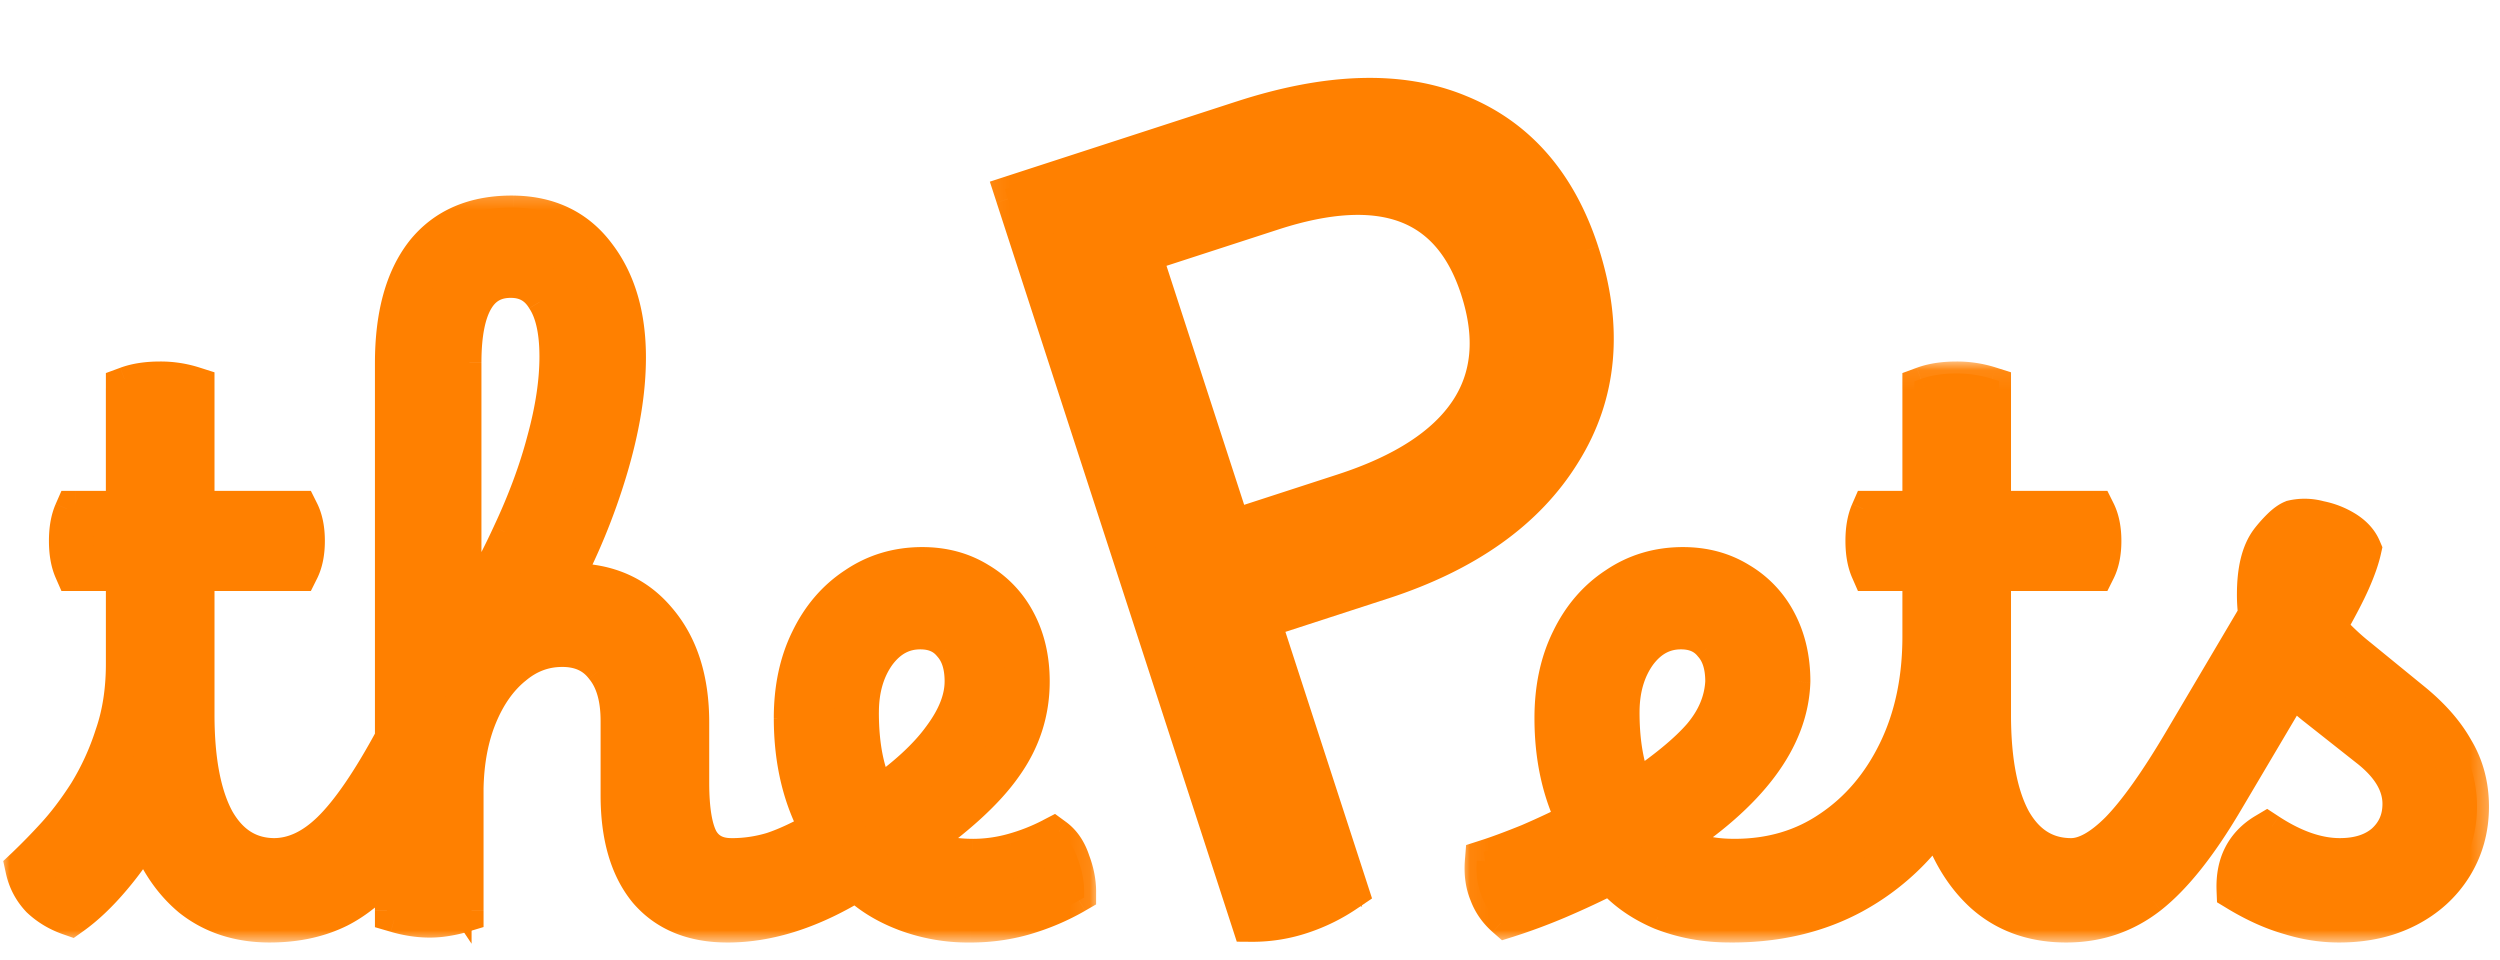
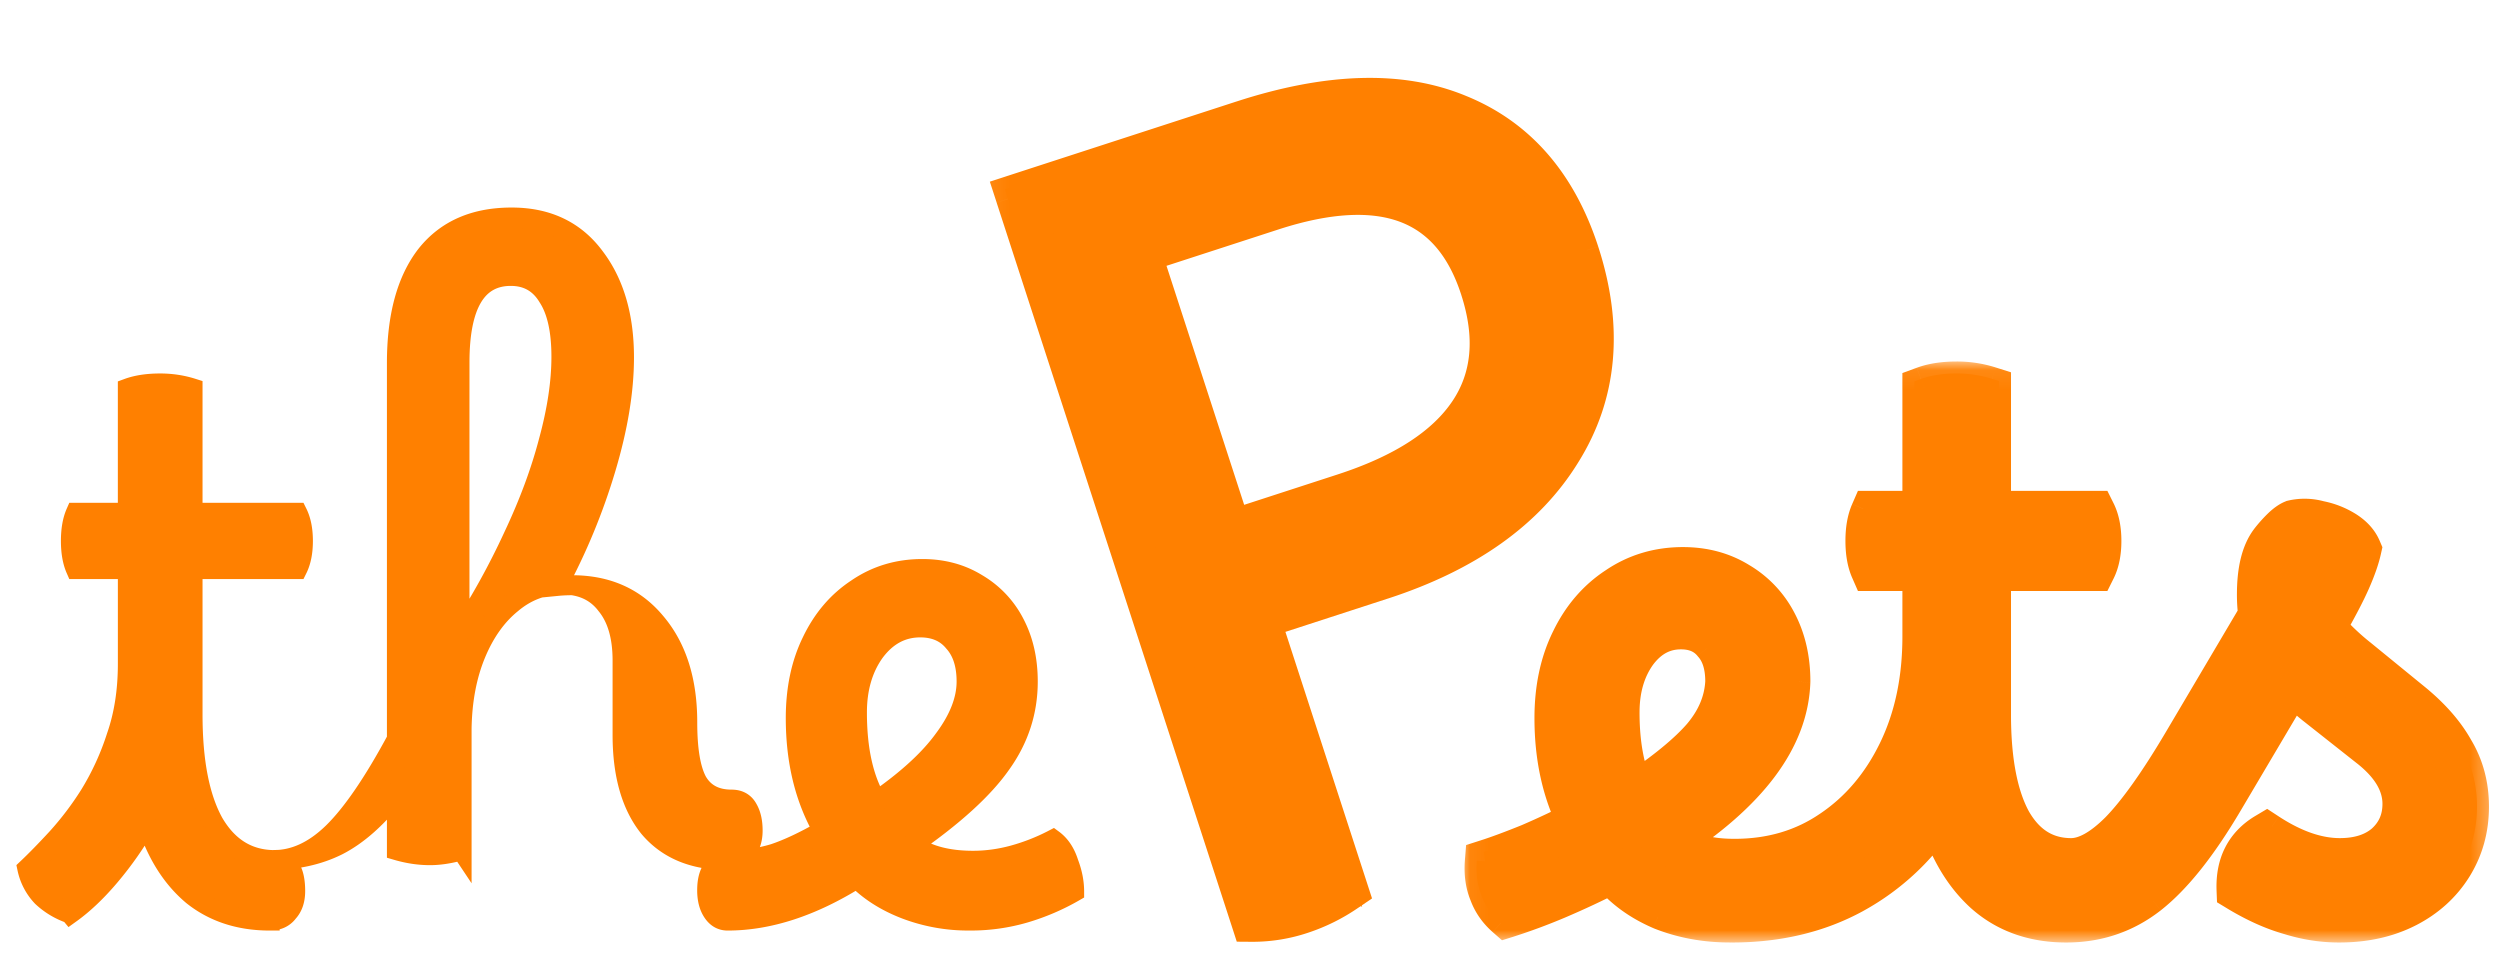
<svg xmlns="http://www.w3.org/2000/svg" width="125" height="48" fill="none">
-   <path fill="#FF8000" stroke="#FF8000" d="M3.51 45.676a3.882 3.882 0 0 1-1.405-.844 2.918 2.918 0 0 1-.738-1.406c.421-.398.913-.902 1.476-1.511a15.554 15.554 0 0 0 1.652-2.18 13.33 13.33 0 0 0 1.335-2.917c.375-1.078.563-2.285.563-3.62v-4.745H3.792c-.164-.375-.246-.844-.246-1.406 0-.563.082-1.032.246-1.407h2.6v-6.22c.446-.164.985-.246 1.618-.246.562 0 1.101.082 1.617.246v6.221h5.237c.187.375.281.844.281 1.407 0 .562-.094 1.03-.281 1.405H9.627v7.276c0 2.344.351 4.148 1.054 5.413.727 1.242 1.746 1.863 3.058 1.863.68 0 1.02.516 1.02 1.547 0 .445-.118.797-.352 1.054-.21.282-.516.422-.914.422-1.523 0-2.812-.422-3.866-1.265-1.031-.867-1.793-2.074-2.285-3.62a17.428 17.428 0 0 1-1.863 2.67c-.656.774-1.312 1.395-1.968 1.864Zm9.973.351c-.304 0-.55-.14-.738-.422-.187-.28-.28-.644-.28-1.09 0-.468.116-.831.35-1.089.212-.281.504-.422.88-.422 1.03 0 2.015-.457 2.952-1.37.96-.938 2.027-2.496 3.199-4.675V18.154c0-2.344.492-4.148 1.476-5.413 1.008-1.266 2.46-1.887 4.358-1.863 1.734.023 3.082.68 4.043 1.968.984 1.289 1.476 2.964 1.476 5.026 0 1.664-.305 3.515-.914 5.554a31.284 31.284 0 0 1-2.425 5.87c.234-.023.48-.035.738-.035 1.757 0 3.152.62 4.183 1.863 1.054 1.242 1.581 2.905 1.581 4.991v3.023c0 1.36.164 2.343.492 2.953.352.609.926.913 1.723.913.375 0 .644.153.808.457.164.282.246.645.246 1.09 0 .445-.117.797-.351 1.054-.211.282-.516.422-.914.422-1.687 0-2.988-.539-3.902-1.617-.89-1.1-1.335-2.647-1.335-4.64v-3.725c0-1.195-.27-2.12-.809-2.777-.515-.68-1.254-1.02-2.214-1.02-.938 0-1.781.317-2.531.95-.75.609-1.348 1.453-1.793 2.53-.445 1.078-.68 2.32-.703 3.726v6.081a6.19 6.19 0 0 1-.773.176c-.281.047-.55.07-.808.07-.54 0-1.09-.082-1.652-.246v-2.882c-.961 1.242-1.945 2.12-2.953 2.636-.984.492-2.12.738-3.41.738Zm9.49-27.909v13.568A37.48 37.48 0 0 0 25.68 26.8c.774-1.64 1.36-3.222 1.758-4.745.422-1.546.633-2.952.633-4.218 0-1.312-.223-2.308-.668-2.987-.422-.703-1.043-1.055-1.863-1.055-1.71 0-2.566 1.441-2.566 4.324Zm13.406 27.91c-.305 0-.551-.141-.738-.423-.188-.28-.282-.644-.282-1.09 0-1.007.422-1.51 1.266-1.51.68 0 1.37-.106 2.074-.317.703-.235 1.523-.621 2.46-1.16-.914-1.593-1.37-3.468-1.37-5.624 0-1.453.269-2.73.808-3.831.539-1.125 1.288-2.004 2.25-2.636.96-.657 2.05-.985 3.268-.985 1.031 0 1.945.246 2.742.739a4.868 4.868 0 0 1 1.863 1.968c.445.844.668 1.816.668 2.917 0 1.5-.446 2.871-1.336 4.113-.867 1.242-2.343 2.59-4.429 4.042.75.539 1.758.808 3.023.808.68 0 1.359-.093 2.039-.28a10.1 10.1 0 0 0 1.968-.774c.351.258.61.644.773 1.16.188.492.281.973.281 1.441a11.42 11.42 0 0 1-2.46 1.055 9.578 9.578 0 0 1-2.742.386h-.035a8.807 8.807 0 0 1-3.163-.562c-.985-.375-1.805-.89-2.46-1.547-2.25 1.406-4.406 2.11-6.468 2.11Zm6.467-10.405c0 1.851.328 3.328.984 4.429 1.523-1.055 2.648-2.086 3.375-3.093.75-1.008 1.125-1.969 1.125-2.883 0-.843-.211-1.5-.633-1.968-.399-.492-.96-.738-1.687-.738-.914 0-1.676.41-2.285 1.23-.586.82-.879 1.828-.879 3.023Zm24.457 8.853a8.812 8.812 0 0 1-2.242 1.117 7.63 7.63 0 0 1-2.421.398L50.876 9.788 62.16 6.122c4.279-1.39 7.848-1.497 10.706-.319 2.893 1.167 4.893 3.455 6 6.865 1.207 3.71.909 7.004-.891 9.88-1.767 2.866-4.74 4.978-8.918 6.336l-6.168 2.004 4.415 13.588ZM63.56 10.434l-6.619 2.151 4.562 14.04 5.717-1.857c3.042-.988 5.147-2.356 6.317-4.104 1.169-1.747 1.357-3.841.564-6.281-1.445-4.446-4.958-5.762-10.54-3.949Zm10.781 32.641a31.668 31.668 0 0 0 2.18-.809 40.412 40.412 0 0 0 2.46-1.16c-.773-1.5-1.16-3.233-1.16-5.202 0-1.453.27-2.73.808-3.831.54-1.125 1.29-2.004 2.25-2.636.96-.657 2.05-.985 3.269-.985 1.03 0 1.945.246 2.742.739a4.868 4.868 0 0 1 1.862 1.968c.446.843.668 1.816.668 2.917-.094 2.812-2.085 5.472-5.975 7.98.773.656 1.851.983 3.234.983.328 0 .586.141.773.422.187.282.281.657.281 1.125 0 .446-.105.797-.316 1.055-.211.257-.516.386-.914.386-1.219 0-2.355-.21-3.41-.633-1.03-.445-1.862-1.054-2.495-1.827-.867.445-1.793.879-2.777 1.3-.96.398-1.781.703-2.46.914a2.819 2.819 0 0 1-.809-1.16c-.187-.445-.257-.96-.21-1.546Zm6.538-7.452c0 1.664.27 3.046.808 4.148 1.617-1.078 2.789-2.04 3.515-2.883.727-.867 1.114-1.804 1.16-2.812 0-.843-.21-1.5-.632-1.968-.398-.492-.96-.738-1.688-.738-.913 0-1.675.41-2.284 1.23-.586.82-.879 1.828-.879 3.023Zm5.707 10.404c-.327 0-.597-.14-.808-.422-.21-.28-.316-.644-.316-1.09 0-.468.117-.831.351-1.089.235-.257.54-.387.914-.387 1.851 0 3.48-.48 4.886-1.44 1.43-.961 2.554-2.285 3.375-3.972.82-1.688 1.23-3.62 1.23-5.8v-3.375h-2.601c-.164-.375-.246-.843-.246-1.405 0-.563.082-1.032.246-1.407h2.601v-6.22c.445-.164.984-.246 1.617-.246.562 0 1.101.082 1.617.246v6.221h5.237c.187.375.281.844.281 1.407 0 .562-.094 1.03-.281 1.405h-5.237v7.276c0 2.344.351 4.148 1.054 5.413.726 1.242 1.746 1.863 3.058 1.863.68 0 1.02.516 1.02 1.547 0 .445-.118.797-.352 1.054-.211.282-.516.422-.914.422-1.617 0-2.964-.48-4.043-1.44-1.077-.985-1.85-2.344-2.319-4.078a11.831 11.831 0 0 1-4.323 4.077c-1.758.96-3.773 1.441-6.046 1.441Zm16.728 0c-.305 0-.551-.14-.738-.422-.188-.28-.282-.644-.282-1.09 0-1.007.422-1.51 1.266-1.51.749 0 1.582-.458 2.495-1.372.914-.937 1.98-2.437 3.199-4.499l3.761-6.362a7.447 7.447 0 0 1-.07-1.054c0-1.172.211-2.039.632-2.601.446-.563.809-.902 1.09-1.02.398-.093.82-.082 1.265.036.469.093.891.257 1.266.492.375.234.633.515.773.843-.094.422-.27.926-.527 1.512-.258.585-.668 1.37-1.23 2.355.164.257.375.515.632.773.258.258.574.539.949.844l2.672 2.179c.96.773 1.675 1.582 2.144 2.425.492.82.738 1.746.738 2.777 0 1.078-.27 2.05-.808 2.917-.539.868-1.289 1.547-2.25 2.04-.961.491-2.074.737-3.339.737-.82 0-1.641-.129-2.461-.386-.82-.235-1.675-.622-2.566-1.16-.046-1.242.422-2.156 1.406-2.742 1.289.844 2.508 1.265 3.656 1.265.984 0 1.769-.257 2.355-.773.586-.539.879-1.218.879-2.039 0-1.03-.563-1.991-1.688-2.882l-2.671-2.109a12.2 12.2 0 0 1-1.265-1.16l-3.515 5.94c-1.289 2.18-2.531 3.738-3.726 4.675-1.172.914-2.519 1.371-4.042 1.371Z" />
+   <path fill="#FF8000" stroke="#FF8000" d="M3.51 45.676a3.882 3.882 0 0 1-1.405-.844 2.918 2.918 0 0 1-.738-1.406c.421-.398.913-.902 1.476-1.511a15.554 15.554 0 0 0 1.652-2.18 13.33 13.33 0 0 0 1.335-2.917c.375-1.078.563-2.285.563-3.62v-4.745H3.792c-.164-.375-.246-.844-.246-1.406 0-.563.082-1.032.246-1.407h2.6v-6.22c.446-.164.985-.246 1.618-.246.562 0 1.101.082 1.617.246v6.221h5.237c.187.375.281.844.281 1.407 0 .562-.094 1.03-.281 1.405H9.627v7.276c0 2.344.351 4.148 1.054 5.413.727 1.242 1.746 1.863 3.058 1.863.68 0 1.02.516 1.02 1.547 0 .445-.118.797-.352 1.054-.21.282-.516.422-.914.422-1.523 0-2.812-.422-3.866-1.265-1.031-.867-1.793-2.074-2.285-3.62a17.428 17.428 0 0 1-1.863 2.67c-.656.774-1.312 1.395-1.968 1.864Zm9.973.351c-.304 0-.55-.14-.738-.422-.187-.28-.28-.644-.28-1.09 0-.468.116-.831.35-1.089.212-.281.504-.422.88-.422 1.03 0 2.015-.457 2.952-1.37.96-.938 2.027-2.496 3.199-4.675V18.154c0-2.344.492-4.148 1.476-5.413 1.008-1.266 2.46-1.887 4.358-1.863 1.734.023 3.082.68 4.043 1.968.984 1.289 1.476 2.964 1.476 5.026 0 1.664-.305 3.515-.914 5.554a31.284 31.284 0 0 1-2.425 5.87c.234-.023.48-.035.738-.035 1.757 0 3.152.62 4.183 1.863 1.054 1.242 1.581 2.905 1.581 4.991c0 1.36.164 2.343.492 2.953.352.609.926.913 1.723.913.375 0 .644.153.808.457.164.282.246.645.246 1.09 0 .445-.117.797-.351 1.054-.211.282-.516.422-.914.422-1.687 0-2.988-.539-3.902-1.617-.89-1.1-1.335-2.647-1.335-4.64v-3.725c0-1.195-.27-2.12-.809-2.777-.515-.68-1.254-1.02-2.214-1.02-.938 0-1.781.317-2.531.95-.75.609-1.348 1.453-1.793 2.53-.445 1.078-.68 2.32-.703 3.726v6.081a6.19 6.19 0 0 1-.773.176c-.281.047-.55.07-.808.07-.54 0-1.09-.082-1.652-.246v-2.882c-.961 1.242-1.945 2.12-2.953 2.636-.984.492-2.12.738-3.41.738Zm9.49-27.909v13.568A37.48 37.48 0 0 0 25.68 26.8c.774-1.64 1.36-3.222 1.758-4.745.422-1.546.633-2.952.633-4.218 0-1.312-.223-2.308-.668-2.987-.422-.703-1.043-1.055-1.863-1.055-1.71 0-2.566 1.441-2.566 4.324Zm13.406 27.91c-.305 0-.551-.141-.738-.423-.188-.28-.282-.644-.282-1.09 0-1.007.422-1.51 1.266-1.51.68 0 1.37-.106 2.074-.317.703-.235 1.523-.621 2.46-1.16-.914-1.593-1.37-3.468-1.37-5.624 0-1.453.269-2.73.808-3.831.539-1.125 1.288-2.004 2.25-2.636.96-.657 2.05-.985 3.268-.985 1.031 0 1.945.246 2.742.739a4.868 4.868 0 0 1 1.863 1.968c.445.844.668 1.816.668 2.917 0 1.5-.446 2.871-1.336 4.113-.867 1.242-2.343 2.59-4.429 4.042.75.539 1.758.808 3.023.808.68 0 1.359-.093 2.039-.28a10.1 10.1 0 0 0 1.968-.774c.351.258.61.644.773 1.16.188.492.281.973.281 1.441a11.42 11.42 0 0 1-2.46 1.055 9.578 9.578 0 0 1-2.742.386h-.035a8.807 8.807 0 0 1-3.163-.562c-.985-.375-1.805-.89-2.46-1.547-2.25 1.406-4.406 2.11-6.468 2.11Zm6.467-10.405c0 1.851.328 3.328.984 4.429 1.523-1.055 2.648-2.086 3.375-3.093.75-1.008 1.125-1.969 1.125-2.883 0-.843-.211-1.5-.633-1.968-.399-.492-.96-.738-1.687-.738-.914 0-1.676.41-2.285 1.23-.586.82-.879 1.828-.879 3.023Zm24.457 8.853a8.812 8.812 0 0 1-2.242 1.117 7.63 7.63 0 0 1-2.421.398L50.876 9.788 62.16 6.122c4.279-1.39 7.848-1.497 10.706-.319 2.893 1.167 4.893 3.455 6 6.865 1.207 3.71.909 7.004-.891 9.88-1.767 2.866-4.74 4.978-8.918 6.336l-6.168 2.004 4.415 13.588ZM63.56 10.434l-6.619 2.151 4.562 14.04 5.717-1.857c3.042-.988 5.147-2.356 6.317-4.104 1.169-1.747 1.357-3.841.564-6.281-1.445-4.446-4.958-5.762-10.54-3.949Zm10.781 32.641a31.668 31.668 0 0 0 2.18-.809 40.412 40.412 0 0 0 2.46-1.16c-.773-1.5-1.16-3.233-1.16-5.202 0-1.453.27-2.73.808-3.831.54-1.125 1.29-2.004 2.25-2.636.96-.657 2.05-.985 3.269-.985 1.03 0 1.945.246 2.742.739a4.868 4.868 0 0 1 1.862 1.968c.446.843.668 1.816.668 2.917-.094 2.812-2.085 5.472-5.975 7.98.773.656 1.851.983 3.234.983.328 0 .586.141.773.422.187.282.281.657.281 1.125 0 .446-.105.797-.316 1.055-.211.257-.516.386-.914.386-1.219 0-2.355-.21-3.41-.633-1.03-.445-1.862-1.054-2.495-1.827-.867.445-1.793.879-2.777 1.3-.96.398-1.781.703-2.46.914a2.819 2.819 0 0 1-.809-1.16c-.187-.445-.257-.96-.21-1.546Zm6.538-7.452c0 1.664.27 3.046.808 4.148 1.617-1.078 2.789-2.04 3.515-2.883.727-.867 1.114-1.804 1.16-2.812 0-.843-.21-1.5-.632-1.968-.398-.492-.96-.738-1.688-.738-.913 0-1.675.41-2.284 1.23-.586.82-.879 1.828-.879 3.023Zm5.707 10.404c-.327 0-.597-.14-.808-.422-.21-.28-.316-.644-.316-1.09 0-.468.117-.831.351-1.089.235-.257.54-.387.914-.387 1.851 0 3.48-.48 4.886-1.44 1.43-.961 2.554-2.285 3.375-3.972.82-1.688 1.23-3.62 1.23-5.8v-3.375h-2.601c-.164-.375-.246-.843-.246-1.405 0-.563.082-1.032.246-1.407h2.601v-6.22c.445-.164.984-.246 1.617-.246.562 0 1.101.082 1.617.246v6.221h5.237c.187.375.281.844.281 1.407 0 .562-.094 1.03-.281 1.405h-5.237v7.276c0 2.344.351 4.148 1.054 5.413.726 1.242 1.746 1.863 3.058 1.863.68 0 1.02.516 1.02 1.547 0 .445-.118.797-.352 1.054-.211.282-.516.422-.914.422-1.617 0-2.964-.48-4.043-1.44-1.077-.985-1.85-2.344-2.319-4.078a11.831 11.831 0 0 1-4.323 4.077c-1.758.96-3.773 1.441-6.046 1.441Zm16.728 0c-.305 0-.551-.14-.738-.422-.188-.28-.282-.644-.282-1.09 0-1.007.422-1.51 1.266-1.51.749 0 1.582-.458 2.495-1.372.914-.937 1.98-2.437 3.199-4.499l3.761-6.362a7.447 7.447 0 0 1-.07-1.054c0-1.172.211-2.039.632-2.601.446-.563.809-.902 1.09-1.02.398-.093.82-.082 1.265.036.469.093.891.257 1.266.492.375.234.633.515.773.843-.094.422-.27.926-.527 1.512-.258.585-.668 1.37-1.23 2.355.164.257.375.515.632.773.258.258.574.539.949.844l2.672 2.179c.96.773 1.675 1.582 2.144 2.425.492.82.738 1.746.738 2.777 0 1.078-.27 2.05-.808 2.917-.539.868-1.289 1.547-2.25 2.04-.961.491-2.074.737-3.339.737-.82 0-1.641-.129-2.461-.386-.82-.235-1.675-.622-2.566-1.16-.046-1.242.422-2.156 1.406-2.742 1.289.844 2.508 1.265 3.656 1.265.984 0 1.769-.257 2.355-.773.586-.539.879-1.218.879-2.039 0-1.03-.563-1.991-1.688-2.882l-2.671-2.109a12.2 12.2 0 0 1-1.265-1.16l-3.515 5.94c-1.289 2.18-2.531 3.738-3.726 4.675-1.172.914-2.519 1.371-4.042 1.371Z" />
  <mask id="a" width="55" height="39" x="0" y="9" maskUnits="userSpaceOnUse" style="mask-type:luminance">
    <path fill="#fff" d="M54.921 9.287H0v37.896h54.921V9.287Z" />
    <path fill="#000" d="M3.51 45.676a3.882 3.882 0 0 1-1.405-.844 2.918 2.918 0 0 1-.738-1.406c.421-.398.913-.902 1.476-1.511a15.554 15.554 0 0 0 1.652-2.18 13.33 13.33 0 0 0 1.335-2.917c.375-1.078.563-2.285.563-3.62v-4.745H3.792c-.164-.375-.246-.844-.246-1.406 0-.563.082-1.032.246-1.407h2.6v-6.22c.446-.164.985-.246 1.618-.246.562 0 1.101.082 1.617.246v6.221h5.237c.187.375.281.844.281 1.407 0 .562-.094 1.03-.281 1.405H9.627v7.276c0 2.344.351 4.148 1.054 5.413.727 1.242 1.746 1.863 3.058 1.863.68 0 1.02.516 1.02 1.547 0 .445-.118.797-.352 1.054-.21.282-.516.422-.914.422-1.523 0-2.812-.422-3.866-1.265-1.031-.867-1.793-2.074-2.285-3.62a17.428 17.428 0 0 1-1.863 2.67c-.656.774-1.312 1.395-1.968 1.864Zm9.973.351c-.304 0-.55-.14-.738-.422-.187-.28-.28-.644-.28-1.09 0-.468.116-.831.35-1.089.212-.281.504-.422.88-.422 1.03 0 2.015-.457 2.952-1.37.96-.938 2.027-2.496 3.199-4.675V18.154c0-2.344.492-4.148 1.476-5.413 1.008-1.266 2.46-1.887 4.358-1.863 1.734.023 3.082.68 4.043 1.968.984 1.289 1.476 2.964 1.476 5.026 0 1.664-.305 3.515-.914 5.554a31.284 31.284 0 0 1-2.425 5.87c.234-.023.48-.035.738-.035 1.757 0 3.152.62 4.183 1.863 1.054 1.242 1.581 2.905 1.581 4.991v3.023c0 1.36.164 2.343.492 2.953.352.609.926.913 1.723.913.375 0 .644.153.808.457.164.282.246.645.246 1.09 0 .445-.117.797-.351 1.054-.211.282-.516.422-.914.422-1.687 0-2.988-.539-3.902-1.617-.89-1.1-1.335-2.647-1.335-4.64v-3.725c0-1.195-.27-2.12-.809-2.777-.515-.68-1.254-1.02-2.214-1.02-.938 0-1.781.317-2.531.95-.75.609-1.348 1.453-1.793 2.53-.445 1.078-.68 2.32-.703 3.726v6.081a6.19 6.19 0 0 1-.773.176c-.281.047-.55.07-.808.07-.54 0-1.09-.082-1.652-.246v-2.882c-.961 1.242-1.945 2.12-2.953 2.636-.984.492-2.12.738-3.41.738Zm9.49-27.909v13.568A37.48 37.48 0 0 0 25.68 26.8c.774-1.64 1.36-3.222 1.758-4.745.422-1.546.633-2.952.633-4.218 0-1.312-.223-2.308-.668-2.987-.422-.703-1.043-1.055-1.863-1.055-1.71 0-2.566 1.441-2.566 4.324Zm13.406 27.91c-.305 0-.551-.141-.738-.423-.188-.28-.282-.644-.282-1.09 0-1.007.422-1.51 1.266-1.51.68 0 1.37-.106 2.074-.317.703-.235 1.523-.621 2.46-1.16-.914-1.593-1.37-3.468-1.37-5.624 0-1.453.269-2.73.808-3.831.539-1.125 1.288-2.004 2.25-2.636.96-.657 2.05-.985 3.268-.985 1.031 0 1.945.246 2.742.739a4.868 4.868 0 0 1 1.863 1.968c.445.844.668 1.816.668 2.917 0 1.5-.446 2.871-1.336 4.113-.867 1.242-2.343 2.59-4.429 4.042.75.539 1.758.808 3.023.808.68 0 1.359-.093 2.039-.28a10.1 10.1 0 0 0 1.968-.774c.351.258.61.644.773 1.16.188.492.281.973.281 1.441a11.42 11.42 0 0 1-2.46 1.055 9.578 9.578 0 0 1-2.742.386h-.035a8.807 8.807 0 0 1-3.163-.562c-.985-.375-1.805-.89-2.46-1.547-2.25 1.406-4.406 2.11-6.468 2.11Zm6.467-10.405c0 1.851.328 3.328.984 4.429 1.523-1.055 2.648-2.086 3.375-3.093.75-1.008 1.125-1.969 1.125-2.883 0-.843-.211-1.5-.633-1.968-.399-.492-.96-.738-1.687-.738-.914 0-1.676.41-2.285 1.23-.586.82-.879 1.828-.879 3.023Z" />
  </mask>
  <g mask="url(#a)">
-     <path fill="#FF8000" d="m3.51 45.676-.36 1.037.536.187.463-.33-.638-.894Zm-1.405-.844-.8.753.022.024.025.023.753-.8Zm-.739-1.406-.754-.798-.45.425.131.607 1.073-.234Zm3.129-3.69.925.59.004-.005.004-.006-.933-.58Zm1.335-2.918-1.037-.36-.004.01-.003.01 1.044.34Zm.563-8.365H7.49v-1.099H6.393v1.099Zm-2.601 0-1.007.44.288.658h.719v-1.098Zm0-2.812v-1.099h-.719l-.288.658 1.007.44Zm2.6 0v1.098h1.1v-1.098h-1.1Zm0-6.222-.379-1.03-.719.264v.766h1.099Zm3.235 0h1.098v-.803l-.765-.244-.333 1.047Zm0 6.222H8.528v1.098h1.099v-1.098Zm5.237 0 .982-.492-.303-.607h-.68v1.099Zm0 2.812v1.098h.679l.303-.607-.982-.491Zm-5.237 0v-1.099H8.528v1.099h1.099Zm1.054 12.689-.96.533.006.01.006.011.948-.554Zm3.726 4.463-.813-.738-.035.038-.03.041.878.66Zm-4.78-.843-.707.84.01.009.01.009.687-.858Zm-2.285-3.62 1.047-.334-.76-2.384-1.24 2.172.953.546Zm-1.863 2.67-.836-.712-.002.002.838.71Zm-1.608.826a2.793 2.793 0 0 1-1.014-.605l-1.505 1.599c.515.485 1.12.845 1.798 1.081l.721-2.075Zm-.967-.559a1.82 1.82 0 0 1-.464-.886l-2.147.467c.16.732.499 1.38 1.012 1.925l1.6-1.506Zm-.783.146A32.69 32.69 0 0 0 3.65 42.66l-1.614-1.49a30.573 30.573 0 0 1-1.424 1.458l1.509 1.597ZM3.65 42.66a16.661 16.661 0 0 0 1.77-2.333l-1.85-1.183c-.512.8-1.024 1.473-1.534 2.026l1.614 1.49Zm1.778-2.345a14.51 14.51 0 0 0 1.447-3.156l-2.089-.681a12.234 12.234 0 0 1-1.224 2.678l1.866 1.16Zm1.44-3.136c.421-1.212.623-2.543.623-3.981H5.294c0 1.233-.173 2.315-.501 3.26l2.075.72Zm.623-3.981v-4.745H5.294v4.745h2.197Zm-1.098-5.844H3.792v2.197h2.6v-2.197Zm-1.595.658c-.085-.194-.154-.501-.154-.965H2.447c0 .66.095 1.29.338 1.846l2.013-.88Zm-.154-.965c0-.465.069-.772.154-.966l-2.013-.88c-.243.555-.338 1.185-.338 1.846h2.197Zm-.852-.308h2.6v-2.197h-2.6v2.197Zm3.7-1.098v-6.222H5.293v6.222H7.49Zm-.72-5.191c.291-.107.694-.178 1.238-.178v-2.197c-.722 0-1.397.092-1.997.313l.76 2.062Zm1.238-.178c.454 0 .88.065 1.284.194l.666-2.094a6.396 6.396 0 0 0-1.95-.297v2.197Zm.518-.853v6.222h2.197v-6.222H8.528Zm1.099 7.32h5.237v-2.197H9.627v2.197Zm4.254-.607c.09.18.166.467.166.915h2.196c0-.678-.111-1.327-.397-1.898l-1.965.983Zm.166.915c0 .447-.076.735-.166.914l1.965.983c.285-.57.397-1.22.397-1.897h-2.196Zm.817.307H9.627v2.197h5.237v-2.197Zm-6.336 1.099v7.275h2.197v-7.276H8.528Zm0 7.275c0 2.427.36 4.447 1.193 5.947l1.92-1.067c-.572-1.03-.916-2.62-.916-4.88H8.528Zm1.205 5.968c.9 1.54 2.26 2.407 4.006 2.407v-2.197c-.879 0-1.557-.375-2.11-1.32l-1.896 1.11Zm4.006 2.407c.03 0 .003.005-.05-.022a.282.282 0 0 1-.103-.085c-.006-.01.014.017.036.114.021.097.038.24.038.441h2.197c0-.601-.093-1.243-.436-1.765-.396-.6-1.017-.88-1.682-.88v2.197Zm-.079.448c0 .25-.062.311-.066.316l1.626 1.477c.465-.511.637-1.153.637-1.793H13.66Zm-.132.395c-.002.004 0 0 .008-.006a.107.107 0 0 1 .024-.015c.007-.004.008-.003-.001-.001a.372.372 0 0 1-.066.005v2.197c.691 0 1.345-.264 1.793-.861l-1.758-1.319Zm-.035-.017c-1.308 0-2.345-.357-3.18-1.025L8.94 45.62c1.274 1.02 2.814 1.506 4.553 1.506v-2.197Zm-3.16-1.008c-.842-.708-1.502-1.723-1.944-3.113l-2.094.666c.542 1.704 1.405 3.103 2.625 4.129l1.414-1.682Zm-3.945-3.325A16.318 16.318 0 0 1 4.643 43.1l1.672 1.426c.727-.853 1.387-1.8 1.98-2.84l-1.907-1.09Zm-1.747 2.506c-.612.721-1.202 1.275-1.769 1.68L4.15 46.57c.746-.532 1.467-1.22 2.167-2.046l-1.675-1.42Zm8.175.324.812.739.035-.038.031-.042-.879-.659Zm7.03-6.467.967.52.13-.244v-.276h-1.098Zm1.476-24.218-.86-.685-.003.005-.004.005.867.675Zm4.358-1.863.015-1.099h-.001l-.014 1.099Zm4.043 1.968-.881.657.004.005.003.005.873-.667Zm-1.863 16.45-.968-.52-.977 1.819 2.054-.206-.11-1.093Zm4.92 1.828-.845.702.004.004.004.005.838-.711Zm2.074 10.966-.967.521.008.015.008.013.951-.549Zm2.531 1.371-.967.521.009.017.01.016.948-.554Zm-.105 2.145-.813-.74-.035.039-.031.041.879.66Zm-4.816-1.196-.854.69.008.011.008.01.838-.71ZM30.32 33.268l-.875.664.013.017.013.016.849-.697Zm-4.745-.07.692.852.008-.006.008-.007-.708-.84Zm-2.496 6.256-1.098-.018v.018h1.098Zm0 6.081.316 1.053.783-.236v-.817h-1.099Zm-3.234 0h-1.098v.824l.79.23.308-1.054Zm0-2.882h1.099v-3.215l-1.967 2.543.868.672Zm-2.952 2.636.491.983.005-.002.004-.003-.5-.978Zm6.08-13.603h-1.098v3.695l2.019-3.095-.92-.6ZM25.68 26.8l-.993-.468-.003.006-.003.006 1 .456Zm1.758-4.745-1.06-.289-.002.006v.005l1.062.278Zm-.035-7.205-.942.565.01.018.013.019.919-.602Zm-13.92 30.079a.299.299 0 0 1 .132.04c.051.029.061.053.044.027l-1.828 1.218c.365.548.936.912 1.652.912v-2.197Zm.176.067c-.034-.051-.097-.184-.097-.48h-2.196c0 .594.125 1.188.465 1.699l1.828-1.219Zm-.097-.48a.97.97 0 0 1 .035-.287c.016-.047.03-.061.031-.064l-1.625-1.477c-.474.52-.637 1.182-.637 1.828h2.197Zm.132-.43c.006-.008.006-.007 0-.002l-.011.008-.014.008a.232.232 0 0 1-.012.005h-.002a.194.194 0 0 1 .04-.002v-2.197c-.694 0-1.324.283-1.758.861l1.757 1.318Zm0 .017c1.39 0 2.635-.626 3.72-1.683l-1.534-1.573c-.79.77-1.513 1.059-2.186 1.059v2.197Zm3.72-1.683c1.081-1.056 2.211-2.732 3.399-4.941l-1.935-1.04c-1.155 2.148-2.158 3.589-2.998 4.408l1.534 1.573Zm3.53-5.461V18.154h-2.197v18.805h2.197Zm0-18.805c0-2.208.466-3.738 1.245-4.739l-1.734-1.349c-1.19 1.53-1.708 3.609-1.708 6.088h2.197Zm1.237-4.729c.758-.952 1.86-1.469 3.486-1.449l.027-2.197c-2.171-.026-3.974.699-5.232 2.277l1.719 1.369Zm3.484-1.449c1.424.02 2.438.536 3.177 1.527l1.761-1.313c-1.183-1.587-2.863-2.383-4.908-2.41l-.03 2.196Zm3.184 1.537c.803 1.05 1.251 2.472 1.251 4.36h2.197c0-2.237-.535-4.167-1.702-5.694l-1.745 1.334Zm1.251 4.36c0 1.532-.28 3.275-.868 5.239l2.105.629c.632-2.114.96-4.073.96-5.869H30.1Zm-.868 5.239a30.19 30.19 0 0 1-2.34 5.664l1.935 1.04a32.388 32.388 0 0 0 2.51-6.075l-2.105-.63Zm-1.263 7.277c.195-.02.404-.03.629-.03v-2.197a8.65 8.65 0 0 0-.848.041l.219 2.186Zm.629-.03c1.463 0 2.535.5 3.337 1.466l1.69-1.403c-1.26-1.517-2.976-2.26-5.027-2.26v2.197Zm3.345 1.476c.843.993 1.32 2.38 1.32 4.28h2.198c0-2.271-.577-4.211-1.843-5.702l-1.675 1.422Zm1.32 4.28v3.023h2.198v-3.023h-2.197Zm0 3.023c0 1.397.16 2.613.624 3.473l1.934-1.041c-.192-.358-.36-1.111-.36-2.432h-2.197Zm.64 3.501c.577 1 1.547 1.464 2.674 1.464v-2.197c-.467 0-.645-.146-.771-.364l-1.903 1.097Zm2.674 1.464c.038 0 .004.007-.058-.028a.324.324 0 0 1-.074-.057.197.197 0 0 1-.027-.036l1.934-1.041a1.932 1.932 0 0 0-.752-.779 2.06 2.06 0 0 0-1.023-.256v2.197Zm-.14-.088c.036.063.096.217.096.536h2.197c0-.571-.105-1.144-.396-1.643l-1.898 1.107Zm.096.536c0 .25-.062.311-.066.316l1.625 1.477c.465-.511.638-1.153.638-1.793h-2.197Zm-.132.395c-.003.004 0 0 .007-.006a.105.105 0 0 1 .025-.015c.007-.004.008-.003-.002-.001a.37.37 0 0 1-.065.005v2.197c.691 0 1.344-.264 1.792-.861l-1.757-1.319Zm-.035-.017c-1.434 0-2.4-.446-3.064-1.229l-1.676 1.42c1.164 1.373 2.799 2.006 4.74 2.006v-2.197Zm-3.048-1.209c-.679-.84-1.091-2.108-1.091-3.95H30.03c0 2.143.478 3.968 1.58 5.33l1.708-1.38Zm-1.091-3.95v-3.725H30.03v3.726h2.197Zm0-3.725c0-1.348-.303-2.555-1.058-3.474l-1.698 1.394c.323.393.559 1.037.559 2.08h2.197Zm-1.032-3.44c-.751-.991-1.835-1.455-3.09-1.455v2.197c.667 0 1.06.216 1.34.585l1.75-1.328Zm-3.09-1.455c-1.209 0-2.3.417-3.239 1.208l1.417 1.68c.562-.475 1.157-.69 1.823-.69V31.15Zm-3.223 1.195c-.918.746-1.614 1.752-2.115 2.964l2.03.839c.39-.944.89-1.625 1.47-2.098l-1.385-1.705Zm-2.115 2.964c-.507 1.229-.76 2.61-.786 4.127l2.196.037c.022-1.296.237-2.398.62-3.325l-2.03-.839Zm-.786 4.145v6.081h2.197v-6.08H21.98Zm.783 5.029a5.065 5.065 0 0 1-.639.144l.361 2.167a7.44 7.44 0 0 0 .909-.206l-.631-2.105Zm-.639.144a3.83 3.83 0 0 1-.628.056v2.197c.325 0 .655-.03.99-.086l-.362-2.167Zm-.628.056a4.79 4.79 0 0 1-1.344-.202l-.615 2.109c.654.19 1.308.29 1.96.29v-2.197Zm-.553.852v-2.882h-2.197v2.882h2.197Zm-1.967-3.554c-.898 1.16-1.765 1.91-2.584 2.33l1 1.956c1.196-.612 2.298-1.619 3.321-2.942l-1.737-1.344Zm-2.575 2.326c-.808.403-1.771.622-2.919.622v2.197c1.43 0 2.74-.274 3.901-.854l-.982-1.965Zm5.473-26.188v13.567h2.197V18.12h-2.197Zm2.019 14.167a38.567 38.567 0 0 0 2.785-5.029l-1.998-.913a36.39 36.39 0 0 1-2.627 4.742l1.84 1.2Zm2.78-5.017c.798-1.693 1.409-3.338 1.826-4.936l-2.125-.556c-.379 1.45-.94 2.967-1.688 4.555l1.987.937Zm1.823-4.925c.442-1.617.672-3.122.672-4.507h-2.197c0 1.146-.191 2.453-.594 3.93l2.12.577Zm.672-4.507c0-1.406-.233-2.652-.848-3.59l-1.837 1.205c.276.421.488 1.167.488 2.385h2.197Zm-.825-3.553c-.62-1.034-1.599-1.587-2.804-1.587v2.197c.434 0 .698.149.92.52l1.884-1.13Zm-2.804-1.587c-1.233 0-2.239.556-2.87 1.618-.576.973-.795 2.29-.795 3.804h2.197c0-1.369.21-2.214.488-2.682.225-.38.502-.543.98-.543v-2.197Zm13.159 29.991.315 1.052.016-.005.016-.005-.347-1.042Zm2.46-1.16.547.953.952-.547-.546-.952-.953.546Zm-.562-9.455.986.483.002-.004.002-.005-.99-.474Zm2.25-2.636.603.917.008-.005.008-.005-.62-.907Zm6.01-.246-.578.934.01.006.01.006.558-.946Zm1.195 8.998-.893-.64-.004.005-.004.006.9.629Zm-4.43 4.042-.627-.901-1.274.887 1.26.906.642-.892Zm7.03-.246.65-.886-.55-.403-.605.314.506.975Zm.774 1.16-1.047.333.01.03.01.028 1.027-.391Zm.281 1.441.548.952.55-.317v-.635h-1.098Zm-10.86-.668.776-.776-.618-.618-.741.463.582.931Zm.983-3.866-.943.562.602 1.01.967-.669-.626-.903Zm3.375-3.093-.881-.656-.005.007-.005.006.89.643Zm.492-4.85-.854.69.018.023.02.02.816-.734Zm-3.972.491-.882-.655-.006.008-.006.009.894.638Zm-7.346 12.33a.298.298 0 0 1 .132.04c.05.029.06.053.043.027l-1.828 1.218c.366.548.936.912 1.653.912V44.93Zm.175.067c-.034-.051-.096-.184-.096-.48H34.26c0 .594.125 1.188.465 1.699l1.828-1.219Zm-.096-.48c0-.377.083-.456.06-.428a.168.168 0 0 1-.025.022l-.016.01c.003-.001.044-.017.148-.017v-2.197c-.648 0-1.316.203-1.792.771-.444.531-.572 1.208-.572 1.839h2.197Zm.167-.413a8.3 8.3 0 0 0 2.39-.363l-.632-2.104a6.091 6.091 0 0 1-1.758.27v2.197Zm2.42-.373c.797-.265 1.687-.69 2.661-1.25l-1.095-1.904c-.9.517-1.65.867-2.26 1.07l.695 2.084Zm3.067-2.748c-.803-1.4-1.226-3.08-1.226-5.078H38.69c0 2.314.491 4.384 1.516 6.17l1.906-1.092Zm-1.226-5.078c0-1.316.244-2.423.697-3.348l-1.973-.966c-.625 1.277-.92 2.725-.92 4.314h2.197Zm.701-3.357c.46-.96 1.083-1.68 1.863-2.193l-1.208-1.835c-1.141.752-2.018 1.79-2.636 3.08l1.981.948Zm1.879-2.203c.769-.526 1.64-.793 2.649-.793v-2.197c-1.428 0-2.736.389-3.888 1.176l1.239 1.814Zm2.649-.793c.849 0 1.558.2 2.164.574l1.155-1.869c-.987-.61-2.105-.902-3.319-.902v2.197Zm2.185.586a3.771 3.771 0 0 1 1.448 1.535l1.943-1.026a5.966 5.966 0 0 0-2.277-2.402L48.3 30.137Zm1.448 1.535c.35.662.541 1.454.541 2.404h2.197c0-1.252-.254-2.405-.795-3.43l-1.943 1.026Zm.541 2.404c0 1.266-.37 2.414-1.13 3.473l1.785 1.28c1.022-1.425 1.542-3.019 1.542-4.753h-2.197Zm-1.138 3.484c-.76 1.088-2.115 2.348-4.156 3.77l1.256 1.802c2.13-1.483 3.727-2.918 4.701-4.314l-1.8-1.258Zm-4.17 5.563c.995.715 2.253 1.015 3.665 1.015v-2.197c-1.119 0-1.877-.239-2.382-.602l-1.282 1.784Zm3.665 1.015a8.74 8.74 0 0 0 2.33-.32l-.584-2.118a6.545 6.545 0 0 1-1.746.241v2.197Zm2.33-.32a11.227 11.227 0 0 0 2.182-.857l-1.01-1.951a9.009 9.009 0 0 1-1.756.69l.585 2.117Zm1.027-.947c.123.09.266.26.376.607l2.094-.666c-.218-.683-.59-1.287-1.17-1.713l-1.3 1.772Zm.397.665c.145.383.209.73.209 1.05h2.197c0-.618-.124-1.23-.353-1.832l-2.053.782Zm.76.098c-.699.402-1.44.72-2.226.954l.626 2.105a12.538 12.538 0 0 0 2.695-1.155l-1.096-1.904Zm-2.226.954a8.476 8.476 0 0 1-2.429.34v2.198c1.06 0 2.08-.143 3.055-.432l-.626-2.106Zm-2.429.34h-.035v2.198h.035V44.93Zm-.035 0c-1 0-1.921-.166-2.772-.49l-.782 2.053a9.91 9.91 0 0 0 3.554.635V44.93Zm-2.772-.49c-.86-.327-1.542-.764-2.075-1.296l-1.554 1.553c.78.78 1.737 1.373 2.847 1.796l.782-2.053Zm-3.434-1.451c-2.124 1.327-4.08 1.942-5.885 1.942v2.197c2.319 0 4.674-.792 7.05-2.276l-1.165-1.863Zm-.516-7.364c0 1.966.346 3.66 1.139 4.991l1.887-1.124c-.52-.872-.83-2.13-.83-3.867h-2.196Zm2.708 5.332c1.58-1.094 2.814-2.208 3.64-3.354l-1.782-1.285c-.627.87-1.643 1.818-3.109 2.833l1.25 1.806Zm3.63-3.34c.839-1.128 1.342-2.314 1.342-3.539H47.23c0 .604-.247 1.34-.907 2.227l1.762 1.312Zm1.342-3.539c0-1.021-.258-1.973-.915-2.703l-1.633 1.47c.187.207.351.568.351 1.233h2.197Zm-.877-2.66c-.64-.789-1.538-1.145-2.541-1.145v2.197c.45 0 .675.137.833.331l1.707-1.382Zm-2.541-1.145c-1.306 0-2.379.613-3.167 1.674l1.764 1.31c.43-.579.88-.787 1.403-.787v-2.197Zm-3.179 1.69c-.742 1.04-1.083 2.282-1.083 3.662h2.197c0-1.01.244-1.783.674-2.384l-1.788-1.277Z" />
-   </g>
+     </g>
  <mask id="b" width="40" height="48" x="49" y="0" maskUnits="userSpaceOnUse" style="mask-type:luminance">
    <path fill="#fff" d="M88.952 0h-39.89v48h39.89V0Z" />
  </mask>
  <g mask="url(#b)">
    <path fill="#FF8000" d="m67.303 44.476.618.908.681-.463-.255-.784-1.044.34Zm-4.663 1.516-1.045.339.244.753.792.006.008-1.099ZM50.876 9.788l-.34-1.045-1.044.34.34 1.044 1.044-.34Zm21.99-3.985-.42 1.016.005.001.004.002.41-1.019Zm5.108 16.746-.931-.583-.004.006.934.577Zm-15.086 8.339-.34-1.045-1.044.34.34 1.044 1.044-.34ZM56.94 12.585l-.34-1.045-1.044.34.34 1.044 1.044-.339Zm4.562 14.04-1.045.34.34 1.044 1.044-.339-.34-1.045Zm5.181 16.943a7.729 7.729 0 0 1-1.963.98l.679 2.09a9.901 9.901 0 0 0 2.521-1.254l-1.237-1.816Zm-1.963.98c-.738.24-1.427.35-2.073.345l-.017 2.197a8.724 8.724 0 0 0 2.769-.452l-.679-2.09Zm-1.037 1.104L51.921 9.45l-2.09.678 11.764 36.204 2.09-.679Zm-12.468-34.82 11.282-3.665-.679-2.09-11.282 3.666.679 2.09Zm11.282-3.665c4.141-1.346 7.42-1.39 9.949-.348l.837-2.031c-3.19-1.314-7.048-1.146-11.465.29l.679 2.089Zm9.956-.345c2.544 1.026 4.343 3.033 5.367 6.186l2.09-.68c-1.192-3.666-3.394-6.236-6.635-7.543l-.822 2.037Zm5.367 6.186c1.122 3.453.823 6.4-.778 8.958l1.862 1.165c2-3.194 2.295-6.834 1.006-10.802l-2.09.679Zm-.782 8.964c-1.594 2.584-4.315 4.565-8.323 5.867l.679 2.09c4.35-1.414 7.573-3.656 9.514-6.804l-1.87-1.153Zm-8.323 5.867-6.168 2.004.68 2.09 6.167-2.005-.679-2.09Zm-6.873 3.388 4.415 13.59 2.09-.68-4.416-13.589-2.089.679ZM63.221 9.39l-6.62 2.15.68 2.09 6.618-2.15-.678-2.09Zm-7.325 3.534 4.562 14.04 2.09-.678-4.563-14.04-2.089.678Zm5.946 14.746 5.717-1.857-.679-2.09-5.717 1.858.68 2.089Zm5.717-1.857c3.16-1.027 5.529-2.503 6.89-4.538l-1.826-1.222c-.977 1.46-2.82 2.72-5.743 3.67l.679 2.09Zm6.89-4.538c1.398-2.089 1.568-4.55.697-7.232l-2.09.68c.714 2.197.508 3.925-.433 5.33l1.826 1.222Zm.697-7.232c-.798-2.455-2.233-4.207-4.379-5.01-2.088-.783-4.644-.586-7.546.357l.678 2.09c2.68-.872 4.673-.924 6.098-.39 1.367.512 2.412 1.641 3.059 3.632l2.09-.679Z" />
  </g>
  <mask id="c" width="52" height="30" x="73" y="18" maskUnits="userSpaceOnUse" style="mask-type:luminance">
    <path fill="#fff" d="M124.671 18.075H73.045v29.108h51.626V18.075Z" />
    <path fill="#FF8000" d="M74.341 43.075a31.668 31.668 0 0 0 2.18-.809 40.412 40.412 0 0 0 2.46-1.16c-.773-1.5-1.16-3.233-1.16-5.202 0-1.453.27-2.73.808-3.831.54-1.125 1.29-2.004 2.25-2.636.96-.657 2.05-.985 3.269-.985 1.03 0 1.945.246 2.742.739a4.868 4.868 0 0 1 1.862 1.968c.446.843.668 1.816.668 2.917-.094 2.812-2.085 5.472-5.975 7.98.773.656 1.851.983 3.234.983.328 0 .586.141.773.422.187.282.281.657.281 1.125 0 .446-.105.797-.316 1.055-.211.257-.516.386-.914.386-1.219 0-2.355-.21-3.41-.633-1.03-.445-1.862-1.054-2.495-1.827-.867.445-1.793.879-2.777 1.3-.96.398-1.781.703-2.46.914a2.819 2.819 0 0 1-.809-1.16c-.187-.445-.257-.96-.21-1.546Zm6.538-7.452c0 1.664.27 3.046.808 4.148 1.617-1.078 2.789-2.04 3.515-2.883.727-.867 1.114-1.804 1.16-2.812 0-.843-.21-1.5-.632-1.968-.398-.492-.96-.738-1.688-.738-.913 0-1.675.41-2.284 1.23-.586.82-.879 1.828-.879 3.023Zm5.707 10.404c-.327 0-.597-.14-.808-.422-.21-.28-.316-.644-.316-1.09 0-.468.117-.831.351-1.089.235-.257.54-.387.914-.387 1.851 0 3.48-.48 4.886-1.44 1.43-.961 2.554-2.285 3.375-3.972.82-1.688 1.23-3.62 1.23-5.8v-3.375h-2.601c-.164-.375-.246-.843-.246-1.405 0-.563.082-1.032.246-1.407h2.601v-6.22c.445-.164.984-.246 1.617-.246.562 0 1.101.082 1.617.246v6.221h5.237c.187.375.281.844.281 1.407 0 .562-.094 1.03-.281 1.405h-5.237v7.276c0 2.344.351 4.148 1.054 5.413.726 1.242 1.746 1.863 3.058 1.863.68 0 1.02.516 1.02 1.547 0 .445-.118.797-.352 1.054-.211.282-.516.422-.914.422-1.617 0-2.964-.48-4.043-1.44-1.077-.985-1.85-2.344-2.319-4.078a11.831 11.831 0 0 1-4.323 4.077c-1.758.96-3.773 1.441-6.046 1.441Zm16.728 0c-.305 0-.551-.14-.738-.422-.188-.28-.282-.644-.282-1.09 0-1.007.422-1.51 1.266-1.51.749 0 1.582-.458 2.495-1.372.914-.937 1.98-2.437 3.199-4.499l3.761-6.362a7.447 7.447 0 0 1-.07-1.054c0-1.172.211-2.039.632-2.601.446-.563.809-.902 1.09-1.02.398-.093.82-.082 1.265.036.469.093.891.257 1.266.492.375.234.633.515.773.843-.094.422-.27.926-.527 1.512-.258.585-.668 1.37-1.23 2.355.164.257.375.515.632.773.258.258.574.539.949.844l2.672 2.179c.96.773 1.675 1.582 2.144 2.425.492.82.738 1.746.738 2.777 0 1.078-.27 2.05-.808 2.917-.539.868-1.289 1.547-2.25 2.04-.961.491-2.074.737-3.339.737-.82 0-1.641-.129-2.461-.386-.82-.235-1.675-.622-2.566-1.16-.046-1.242.422-2.156 1.406-2.742 1.289.844 2.508 1.265 3.656 1.265.984 0 1.769-.257 2.355-.773.586-.539.879-1.218.879-2.039 0-1.03-.563-1.991-1.688-2.882l-2.671-2.109a12.2 12.2 0 0 1-1.265-1.16l-3.515 5.94c-1.289 2.18-2.531 3.738-3.726 4.675-1.172.914-2.519 1.371-4.042 1.371Z" />
  </mask>
  <g mask="url(#c)">
    <path fill="#FF8000" d="m74.341 43.075-.335-1.047-.701.225-.059.734 1.095.088Zm2.18-.809.412 1.018.012-.005.012-.004-.436-1.009Zm2.46-1.16.503.977.977-.503-.504-.977-.976.503Zm-.352-9.033.987.483.002-.004.002-.005-.99-.474Zm2.25-2.636.604.917.008-.005.008-.005-.62-.907Zm6.01-.246-.577.934.01.006.01.006.558-.946Zm2.531 4.885 1.098.037v-.037H89.42Zm-5.975 7.98-.595-.924-1.245.803 1.13.958.71-.838Zm-.352 3.339-.435 1.008.014.006.013.005.408-1.02Zm-2.495-1.828.85-.696-.562-.687-.79.406.502.977Zm-2.777 1.3.42 1.015.007-.002.006-.003-.433-1.01Zm-2.46.914-.724.827.463.405.586-.183-.326-1.049Zm-.809-1.16 1.031-.38-.009-.023-.01-.023-1.012.426Zm7.135-4.85-.986.482.552 1.128 1.043-.696-.609-.914Zm3.515-2.883.833.717.004-.005.005-.006-.842-.706Zm1.16-2.812 1.098.051v-.051h-1.098Zm-.632-1.968-.854.691.018.022.019.022.817-.735Zm-3.972.492-.882-.655-.006.008-.006.009.894.638Zm-7.082 11.52a31.875 31.875 0 0 0 2.257-.836l-.825-2.036c-.854.346-1.552.605-2.102.78l.67 2.093Zm2.28-.845a41.177 41.177 0 0 0 2.528-1.192l-1.006-1.953c-.75.386-1.547.762-2.394 1.128l.873 2.017Zm3.001-2.672c-.68-1.32-1.038-2.876-1.038-4.699h-2.196c0 2.114.416 4.026 1.281 5.706l1.953-1.007Zm-1.038-4.699c0-1.316.244-2.423.697-3.348l-1.973-.966c-.625 1.277-.92 2.725-.92 4.314h2.196Zm.701-3.357c.46-.96 1.083-1.68 1.863-2.193l-1.208-1.835c-1.141.752-2.019 1.79-2.636 3.08l1.981.948Zm1.879-2.203c.769-.526 1.64-.793 2.649-.793v-2.197c-1.429 0-2.736.389-3.888 1.176l1.239 1.814Zm2.649-.793c.848 0 1.559.2 2.164.574l1.155-1.869c-.988-.61-2.105-.902-3.32-.902v2.197Zm2.185.586a3.77 3.77 0 0 1 1.448 1.535l1.943-1.026a5.967 5.967 0 0 0-2.278-2.402l-1.113 1.893Zm1.448 1.535c.35.662.54 1.454.54 2.404h2.198c0-1.252-.255-2.405-.795-3.43l-1.943 1.026Zm.541 2.368c-.075 2.268-1.688 4.653-5.472 7.092l1.19 1.847c3.995-2.576 6.366-5.51 6.478-8.866l-2.195-.073Zm-5.588 8.853c1.034.877 2.396 1.245 3.945 1.245V41.94c-1.217 0-2.01-.288-2.523-.723l-1.422 1.675Zm3.945 1.245-.024-.004a.285.285 0 0 1-.063-.025c-.05-.026-.064-.053-.054-.039l1.828-1.218a1.978 1.978 0 0 0-1.687-.91v2.196Zm-.14-.068c.028.044.096.183.096.516h2.197c0-.605-.12-1.215-.466-1.734l-1.828 1.218Zm.096.516c0 .278-.065.355-.068.36l1.7 1.39c.419-.511.565-1.137.565-1.75h-2.197Zm-.068.36a.108.108 0 0 1 .036-.026c.007-.004-.019.009-.1.009v2.197c.656 0 1.303-.227 1.764-.79l-1.7-1.39Zm-.064-.017c-1.09 0-2.086-.188-3.002-.554l-.816 2.04c1.194.477 2.47.71 3.818.71V44.93Zm-2.974-.543c-.89-.384-1.573-.893-2.081-1.515l-1.7 1.391c.757.925 1.738 1.635 2.91 2.14l.87-2.016Zm-3.433-1.796c-.842.432-1.745.855-2.708 1.268l.866 2.019a45.168 45.168 0 0 0 2.846-1.333l-1.004-1.954ZM77.4 43.853c-.942.39-1.729.681-2.365.88l.651 2.097a30.135 30.135 0 0 0 2.556-.948l-.842-2.03Zm-1.316 1.102a1.723 1.723 0 0 1-.501-.713L73.521 45c.23.626.61 1.164 1.116 1.607l1.447-1.653Zm-.52-.76c-.106-.252-.164-.585-.128-1.033l-2.19-.175c-.058.724.025 1.422.294 2.06l2.024-.852Zm4.217-8.572c0 1.774.286 3.335.92 4.63l1.973-.965c-.444-.907-.697-2.112-.697-3.665h-2.196Zm2.515 5.062c1.649-1.1 2.916-2.125 3.739-3.08l-1.665-1.433c-.63.732-1.706 1.628-3.292 2.685l1.218 1.828Zm3.748-3.091c.862-1.028 1.356-2.19 1.416-3.467l-2.195-.102c-.034.739-.313 1.452-.905 2.158l1.684 1.41Zm1.417-3.518c0-1.021-.258-1.973-.915-2.703l-1.633 1.47c.187.207.35.568.35 1.233h2.198Zm-.878-2.66c-.639-.789-1.538-1.145-2.54-1.145v2.197c.45 0 .675.136.833.331l1.707-1.382Zm-2.54-1.145c-1.307 0-2.379.613-3.167 1.674l1.763 1.31c.43-.579.882-.787 1.404-.787v-2.197Zm-3.179 1.69c-.742 1.04-1.083 2.282-1.083 3.662h2.196c0-1.01.245-1.783.674-2.384l-1.787-1.277Zm4.914 13.644.88-.659h-.001l-.879.66Zm5.835-4.007L91 40.687l-.003.002-.004.002.62.907Zm4.605-13.145h1.098v-1.099h-1.098v1.099Zm-2.601 0-1.007.44.288.658h.719v-1.098Zm0-2.813v-1.098h-.72l-.287.658 1.007.44Zm2.6 0v1.099h1.1V25.64h-1.1Zm0-6.22-.38-1.032-.718.265v.766h1.099Zm3.235 0h1.098v-.804l-.766-.244-.332 1.047Zm0 6.22h-1.099v1.099h1.099V25.64Zm5.237 0 .982-.49-.303-.608h-.679v1.098Zm0 2.813v1.098h.679l.303-.607-.982-.491Zm-5.237 0v-1.099h-1.099v1.099h1.099Zm1.054 12.688-.96.534.006.01.006.011.948-.555Zm3.726 4.464-.813-.738-.035.038-.031.041.879.66Zm-4.957-1.019-.74.811.005.005.005.004.73-.82Zm-2.319-4.077 1.06-.287-.65-2.407-1.338 2.105.928.589Zm-4.323 4.077.526.964.005-.003-.531-.96Zm-6.047.343.017.003a.197.197 0 0 1 .044.016.136.136 0 0 1 .025.017l-.015-.019-1.758 1.319c.402.534.986.86 1.687.86V44.93Zm.07.017c-.033-.045-.096-.158-.096-.43h-2.197c0 .619.149 1.232.536 1.748l1.758-1.318Zm-.096-.43a.95.95 0 0 1 .035-.287c.016-.047.029-.061.03-.064l-1.624-1.477c-.474.52-.638 1.182-.638 1.828h2.197Zm.066-.351a.13.13 0 0 1 .016-.015l.004-.002a.354.354 0 0 1 .081-.01V41.94c-.657 0-1.267.24-1.726.746l1.625 1.478Zm.101-.027c2.052 0 3.901-.536 5.506-1.633l-1.24-1.814c-1.207.826-2.616 1.25-4.266 1.25v2.197Zm5.499-1.628c1.605-1.078 2.852-2.558 3.75-4.403L94 37.147c-.743 1.528-1.745 2.697-3 3.54l1.226 1.823Zm3.75-4.403c.903-1.86 1.34-3.961 1.34-6.28H95.12c0 2.04-.383 3.804-1.12 5.32l1.976.96Zm1.34-6.28v-3.375H95.12v3.375h2.197Zm-1.098-4.473h-2.601v2.197h2.6v-2.197Zm-1.595.658c-.085-.194-.154-.502-.154-.965h-2.197c0 .66.095 1.29.338 1.846l2.013-.88Zm-.154-.965c0-.465.069-.772.154-.966l-2.013-.88c-.243.555-.338 1.185-.338 1.846h2.197Zm-.852-.308h2.6v-2.197h-2.6v2.197Zm3.7-1.099v-6.22H95.12v6.22h2.196Zm-.72-5.19c.29-.107.694-.179 1.238-.179v-2.196c-.722 0-1.397.092-1.997.313l.76 2.062Zm1.238-.179c.453 0 .88.066 1.283.195l.666-2.094a6.401 6.401 0 0 0-1.95-.297v2.196Zm.518-.852v6.221h2.197v-6.22h-2.197Zm1.099 7.32h5.237v-2.197h-5.237v2.197Zm4.254-.607c.09.18.166.467.166.915h2.197c0-.678-.112-1.327-.398-1.898l-1.965.983Zm.166.915c0 .447-.076.735-.166.914l1.965.983c.286-.57.398-1.22.398-1.897h-2.197Zm.817.307h-5.237v2.197h5.237v-2.197Zm-6.336 1.099v7.275h2.197v-7.276h-2.197Zm0 7.275c0 2.427.36 4.447 1.193 5.947l1.92-1.067c-.573-1.03-.916-2.62-.916-4.88h-2.197Zm1.205 5.968c.9 1.54 2.26 2.407 4.006 2.407v-2.197c-.879 0-1.557-.375-2.11-1.32l-1.896 1.11Zm4.006 2.407c.03 0 .003.005-.05-.022a.288.288 0 0 1-.103-.085c-.007-.01.014.017.036.114.021.097.038.24.038.44h2.197c0-.6-.093-1.242-.437-1.764-.396-.6-1.016-.88-1.681-.88v2.197Zm-.079.448c0 .25-.063.311-.066.316l1.625 1.477c.465-.511.638-1.153.638-1.793h-2.197Zm-.132.395c-.002.004 0 0 .007-.006a.126.126 0 0 1 .025-.016c.007-.003.008-.002-.002 0a.365.365 0 0 1-.065.005v2.197c.691 0 1.345-.264 1.793-.861l-1.758-1.319Zm-.035-.017c-1.382 0-2.459-.403-3.312-1.163l-1.461 1.64c1.303 1.162 2.921 1.72 4.773 1.72v-2.197Zm-3.302-1.154c-.891-.814-1.573-1.974-2-3.553l-2.12.573c.51 1.89 1.375 3.448 2.639 4.602l1.481-1.622Zm-3.988-3.855a10.726 10.726 0 0 1-3.927 3.705l1.063 1.922a12.916 12.916 0 0 0 4.72-4.45l-1.856-1.177Zm-3.923 3.702c-1.575.861-3.404 1.307-5.519 1.307v2.197c2.433 0 4.633-.515 6.573-1.576l-1.054-1.928Zm13.95-1.989.777.777.005-.005.005-.005-.787-.767Zm6.96-10.86.946.558.196-.332-.055-.382-1.087.155Zm.562-3.656-.861-.682-.009.011-.008.012.878.659Zm1.09-1.02-.252-1.069-.087.02-.083.036.422 1.014Zm1.265.036-.279 1.062.032.008.032.007.215-1.077Zm2.039 1.335 1.072.239.077-.346-.139-.325-1.01.432Zm-1.757 3.867-.954-.545-.329.575.356.56.927-.59Zm1.581 1.617.695-.852h-.002l-.693.852Zm2.672 2.179-.695.851.006.005.689-.856Zm2.144 2.425-.96.534.009.016.009.015.942-.565Zm-8.12 8.085.33-1.048-.014-.005-.014-.004-.302 1.057Zm-2.566-1.16-1.098.04.023.593.506.306.569-.94Zm1.406-2.742.602-.92-.574-.375-.59.351.562.944Zm6.011.492.725.824.01-.007.009-.009-.744-.808Zm-.809-4.92.682-.862-.001-.001-.681.862Zm-2.671-2.11-.686.858.006.004.68-.862Zm-1.265-1.16.799-.753-1.001-1.063-.743 1.257.945.56Zm-7.241 10.615.675.867.003-.002-.678-.865Zm-4.042.273a.32.32 0 0 1 .132.04c.051.029.06.053.043.027l-1.827 1.218c.364.548.935.912 1.652.912v-2.197Zm.175.067c-.034-.051-.096-.184-.096-.48h-2.197c0 .594.125 1.188.466 1.699l1.827-1.219Zm-.096-.48c0-.377.083-.456.06-.429a.186.186 0 0 1-.024.023l-.016.01a.427.427 0 0 1 .147-.017v-2.197c-.648 0-1.316.203-1.792.771-.444.531-.572 1.208-.572 1.839h2.197Zm.167-.413c1.192 0 2.291-.712 3.272-1.693l-1.553-1.553c-.847.847-1.411 1.049-1.719 1.049v2.197Zm3.282-1.703c1.006-1.032 2.125-2.62 3.358-4.707l-1.892-1.118c-1.204 2.038-2.217 3.449-3.039 4.292l1.573 1.533Zm3.358-4.707 3.761-6.362-1.892-1.118-3.761 6.362 1.892 1.118Zm3.902-7.076a6.47 6.47 0 0 1-.059-.9h-2.197c0 .421.027.825.082 1.21l2.174-.31Zm-.059-.9c0-1.077.201-1.659.413-1.941l-1.757-1.318c-.632.842-.853 1.995-.853 3.26h2.197Zm.396-1.918a5.16 5.16 0 0 1 .495-.557c.139-.13.188-.144.155-.13l-.844-2.028c-.314.13-.587.344-.812.554a7.28 7.28 0 0 0-.717.797l1.723 1.364Zm.48-.632c.202-.048.441-.05.734.028l.559-2.125a3.685 3.685 0 0 0-1.797-.042l.504 2.139Zm.798.043c.349.07.645.188.899.346l1.164-1.863a4.851 4.851 0 0 0-1.632-.638l-.431 2.155Zm.899.346c.23.144.312.267.346.345l2.019-.865c-.248-.579-.682-1.018-1.201-1.343l-1.164 1.863Zm.283-.326c-.073.327-.219.76-.461 1.307l2.011.885c.274-.623.479-1.199.594-1.715l-2.144-.477Zm-.461 1.307c-.234.534-.623 1.28-1.178 2.253l1.907 1.09c.57-.997 1.002-1.82 1.282-2.458l-2.011-.885Zm-1.151 3.387c.214.337.478.657.783.96l1.553-1.553a3.5 3.5 0 0 1-.483-.586l-1.853 1.18Zm.783.96c.291.292.637.599 1.033.92l1.385-1.705a11.47 11.47 0 0 1-.865-.768l-1.553 1.554Zm1.031.919 2.671 2.179 1.389-1.702-2.671-2.18-1.389 1.703Zm2.677 2.184c.88.708 1.489 1.412 1.873 2.103l1.92-1.067c-.554-.997-1.374-1.91-2.416-2.748l-1.377 1.712Zm1.891 2.134c.382.636.582 1.364.582 2.212h2.196c0-1.214-.292-2.338-.894-3.342l-1.884 1.13Zm.582 2.212c0 .885-.219 1.654-.644 2.337l1.867 1.16c.653-1.05.973-2.226.973-3.497h-2.196Zm-.644 2.337c-.427.689-1.023 1.235-1.817 1.642l1.002 1.955c1.127-.578 2.031-1.39 2.682-2.437l-1.867-1.16Zm-1.817 1.642c-.781.4-1.717.617-2.838.617v2.197c1.41 0 2.699-.275 3.84-.86l-1.002-1.954Zm-2.838.617c-.703 0-1.413-.11-2.131-.336l-.659 2.095c.921.29 1.853.438 2.79.438v-2.197Zm-2.159-.345c-.709-.202-1.474-.544-2.299-1.043l-1.138 1.88c.957.578 1.902 1.01 2.834 1.276l.603-2.113Zm-1.77-.145c-.018-.472.064-.817.196-1.074.13-.252.339-.482.674-.682l-1.124-1.888c-.648.386-1.165.906-1.505 1.567-.337.657-.465 1.39-.437 2.16l2.196-.082Zm-.293-1.781c1.408.921 2.833 1.445 4.257 1.445v-2.197c-.873 0-1.884-.32-3.054-1.086l-1.203 1.838Zm4.257 1.445c1.179 0 2.246-.313 3.08-1.048l-1.451-1.648c-.337.296-.84.499-1.629.499v2.197Zm3.099-1.064c.819-.754 1.233-1.73 1.233-2.847h-2.197c0 .524-.172.907-.524 1.23l1.488 1.617Zm1.233-2.847c0-1.484-.825-2.73-2.104-3.743l-1.363 1.722c.97.769 1.27 1.444 1.27 2.021h2.197Zm-2.105-3.744-2.671-2.109-1.361 1.724 2.671 2.11 1.361-1.725Zm-2.666-2.105a11.19 11.19 0 0 1-1.152-1.055l-1.599 1.506c.414.44.874.86 1.379 1.265l1.372-1.715Zm-2.896-.861-3.515 5.94 1.89 1.119 3.515-5.94-1.89-1.12Zm-3.515 5.94c-1.26 2.13-2.42 3.555-3.459 4.37l1.356 1.729c1.351-1.06 2.675-2.75 3.993-4.98l-1.89-1.119Zm-3.457 4.368c-.973.76-2.081 1.139-3.366 1.139v2.197c1.761 0 3.348-.535 4.717-1.603l-1.351-1.733Z" />
  </g>
</svg>